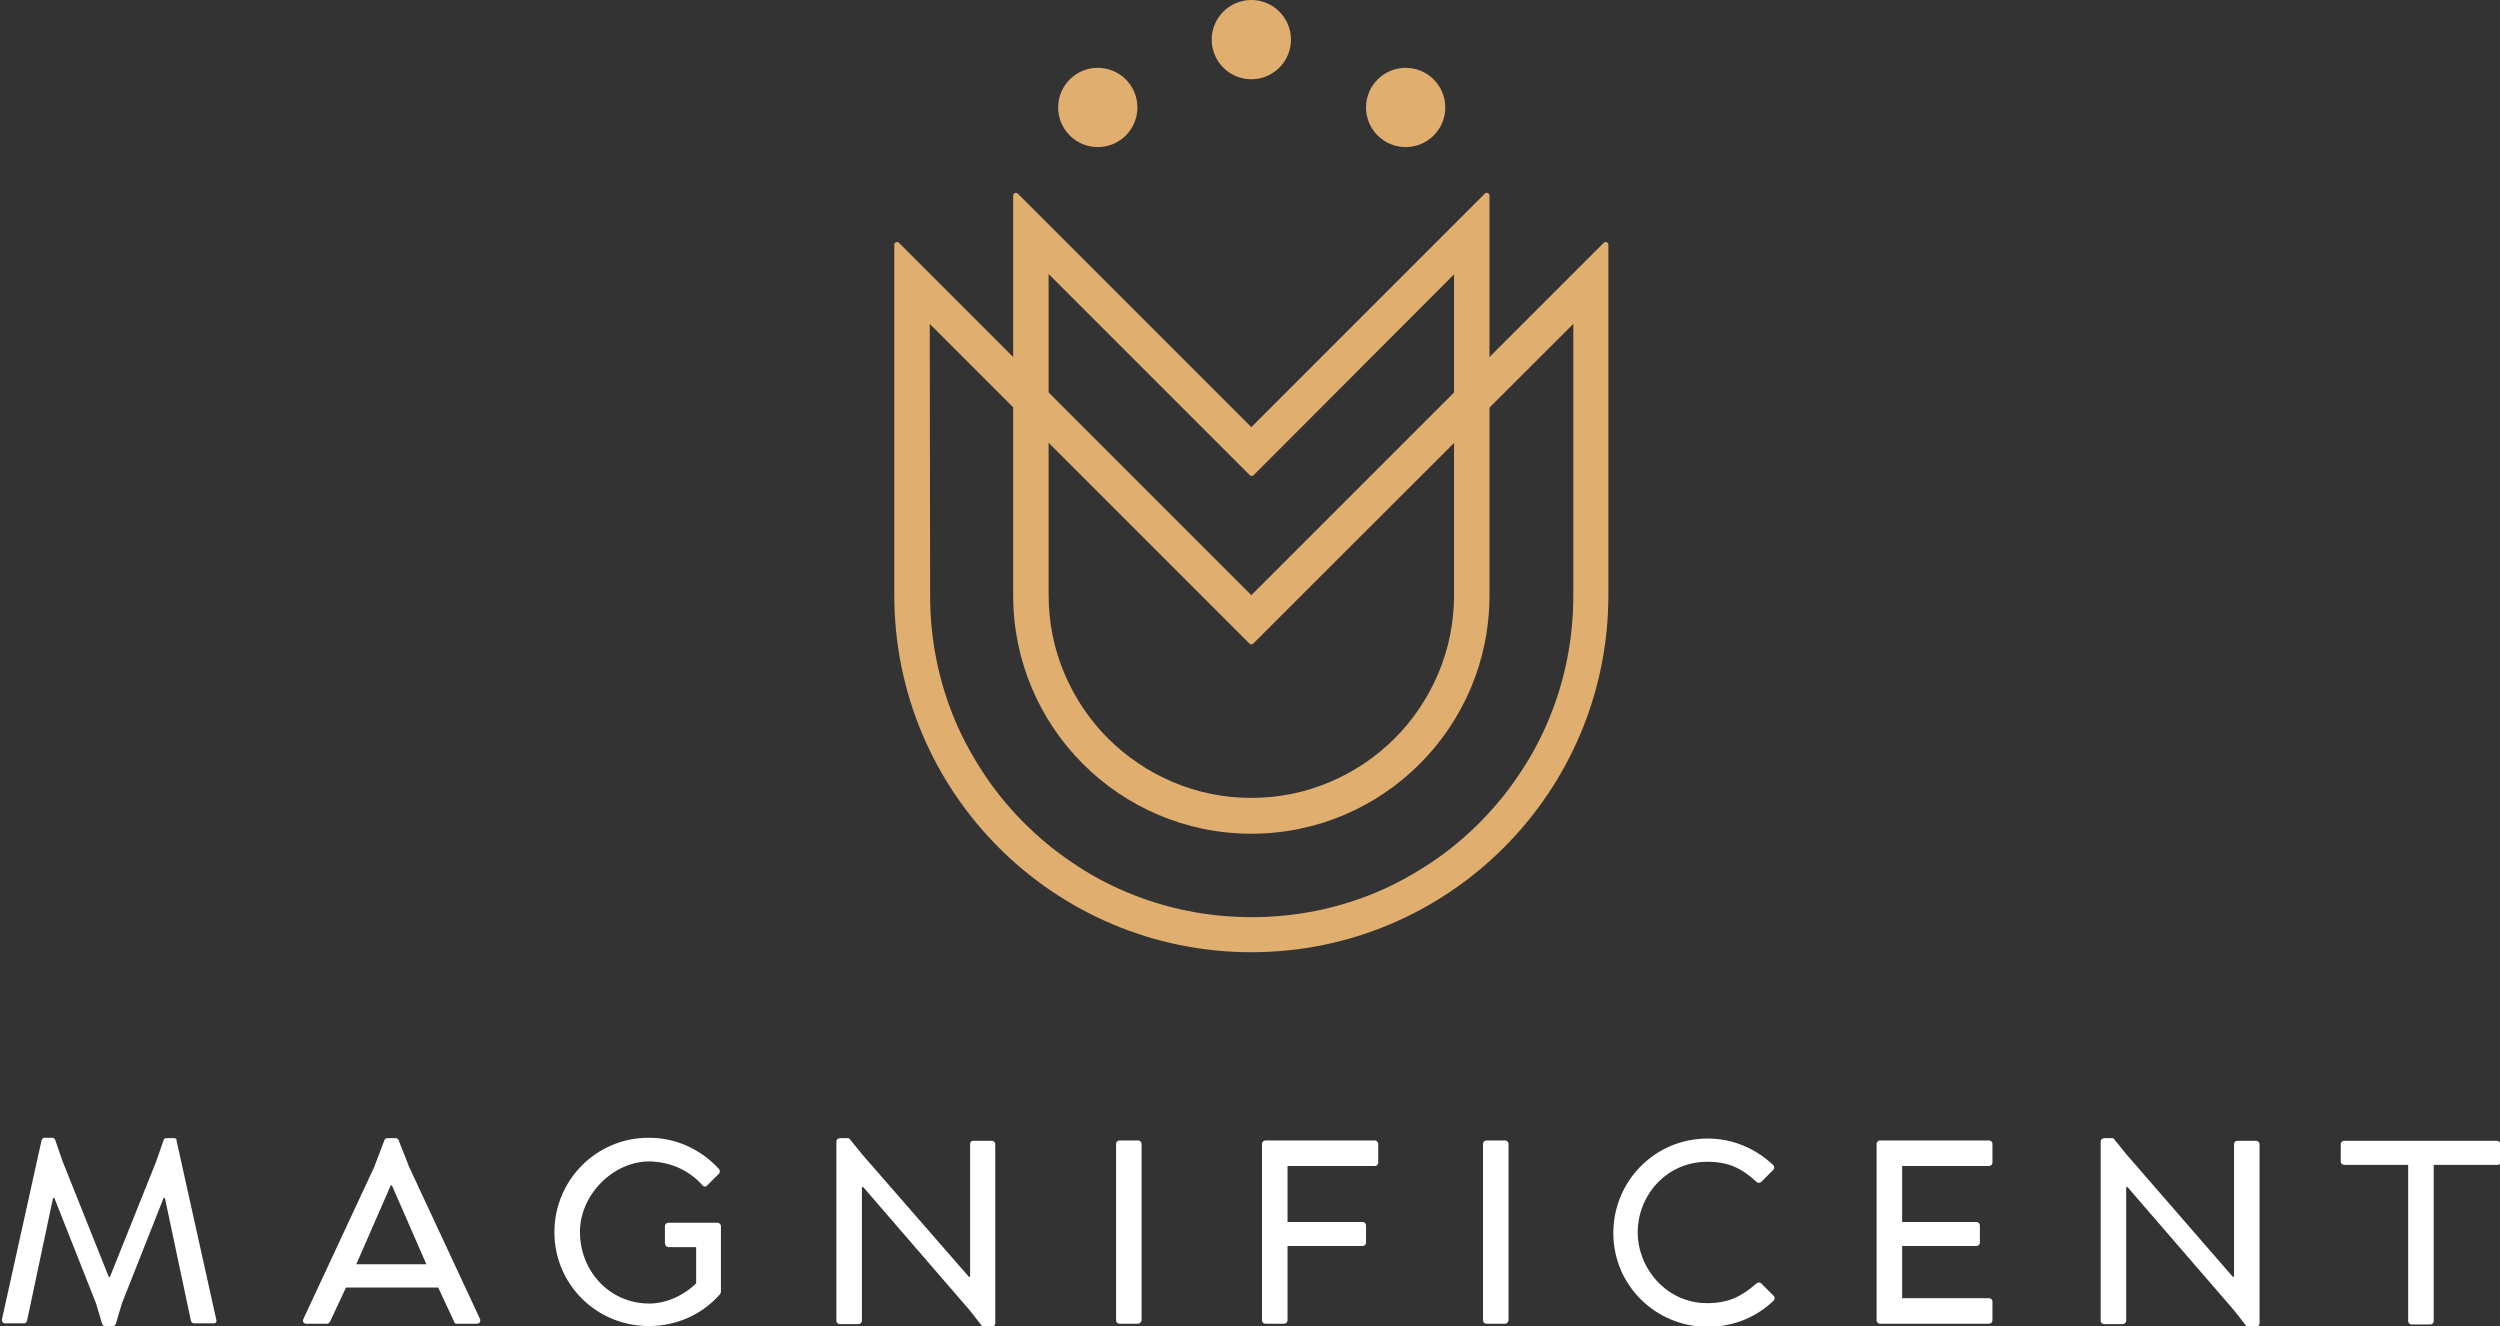
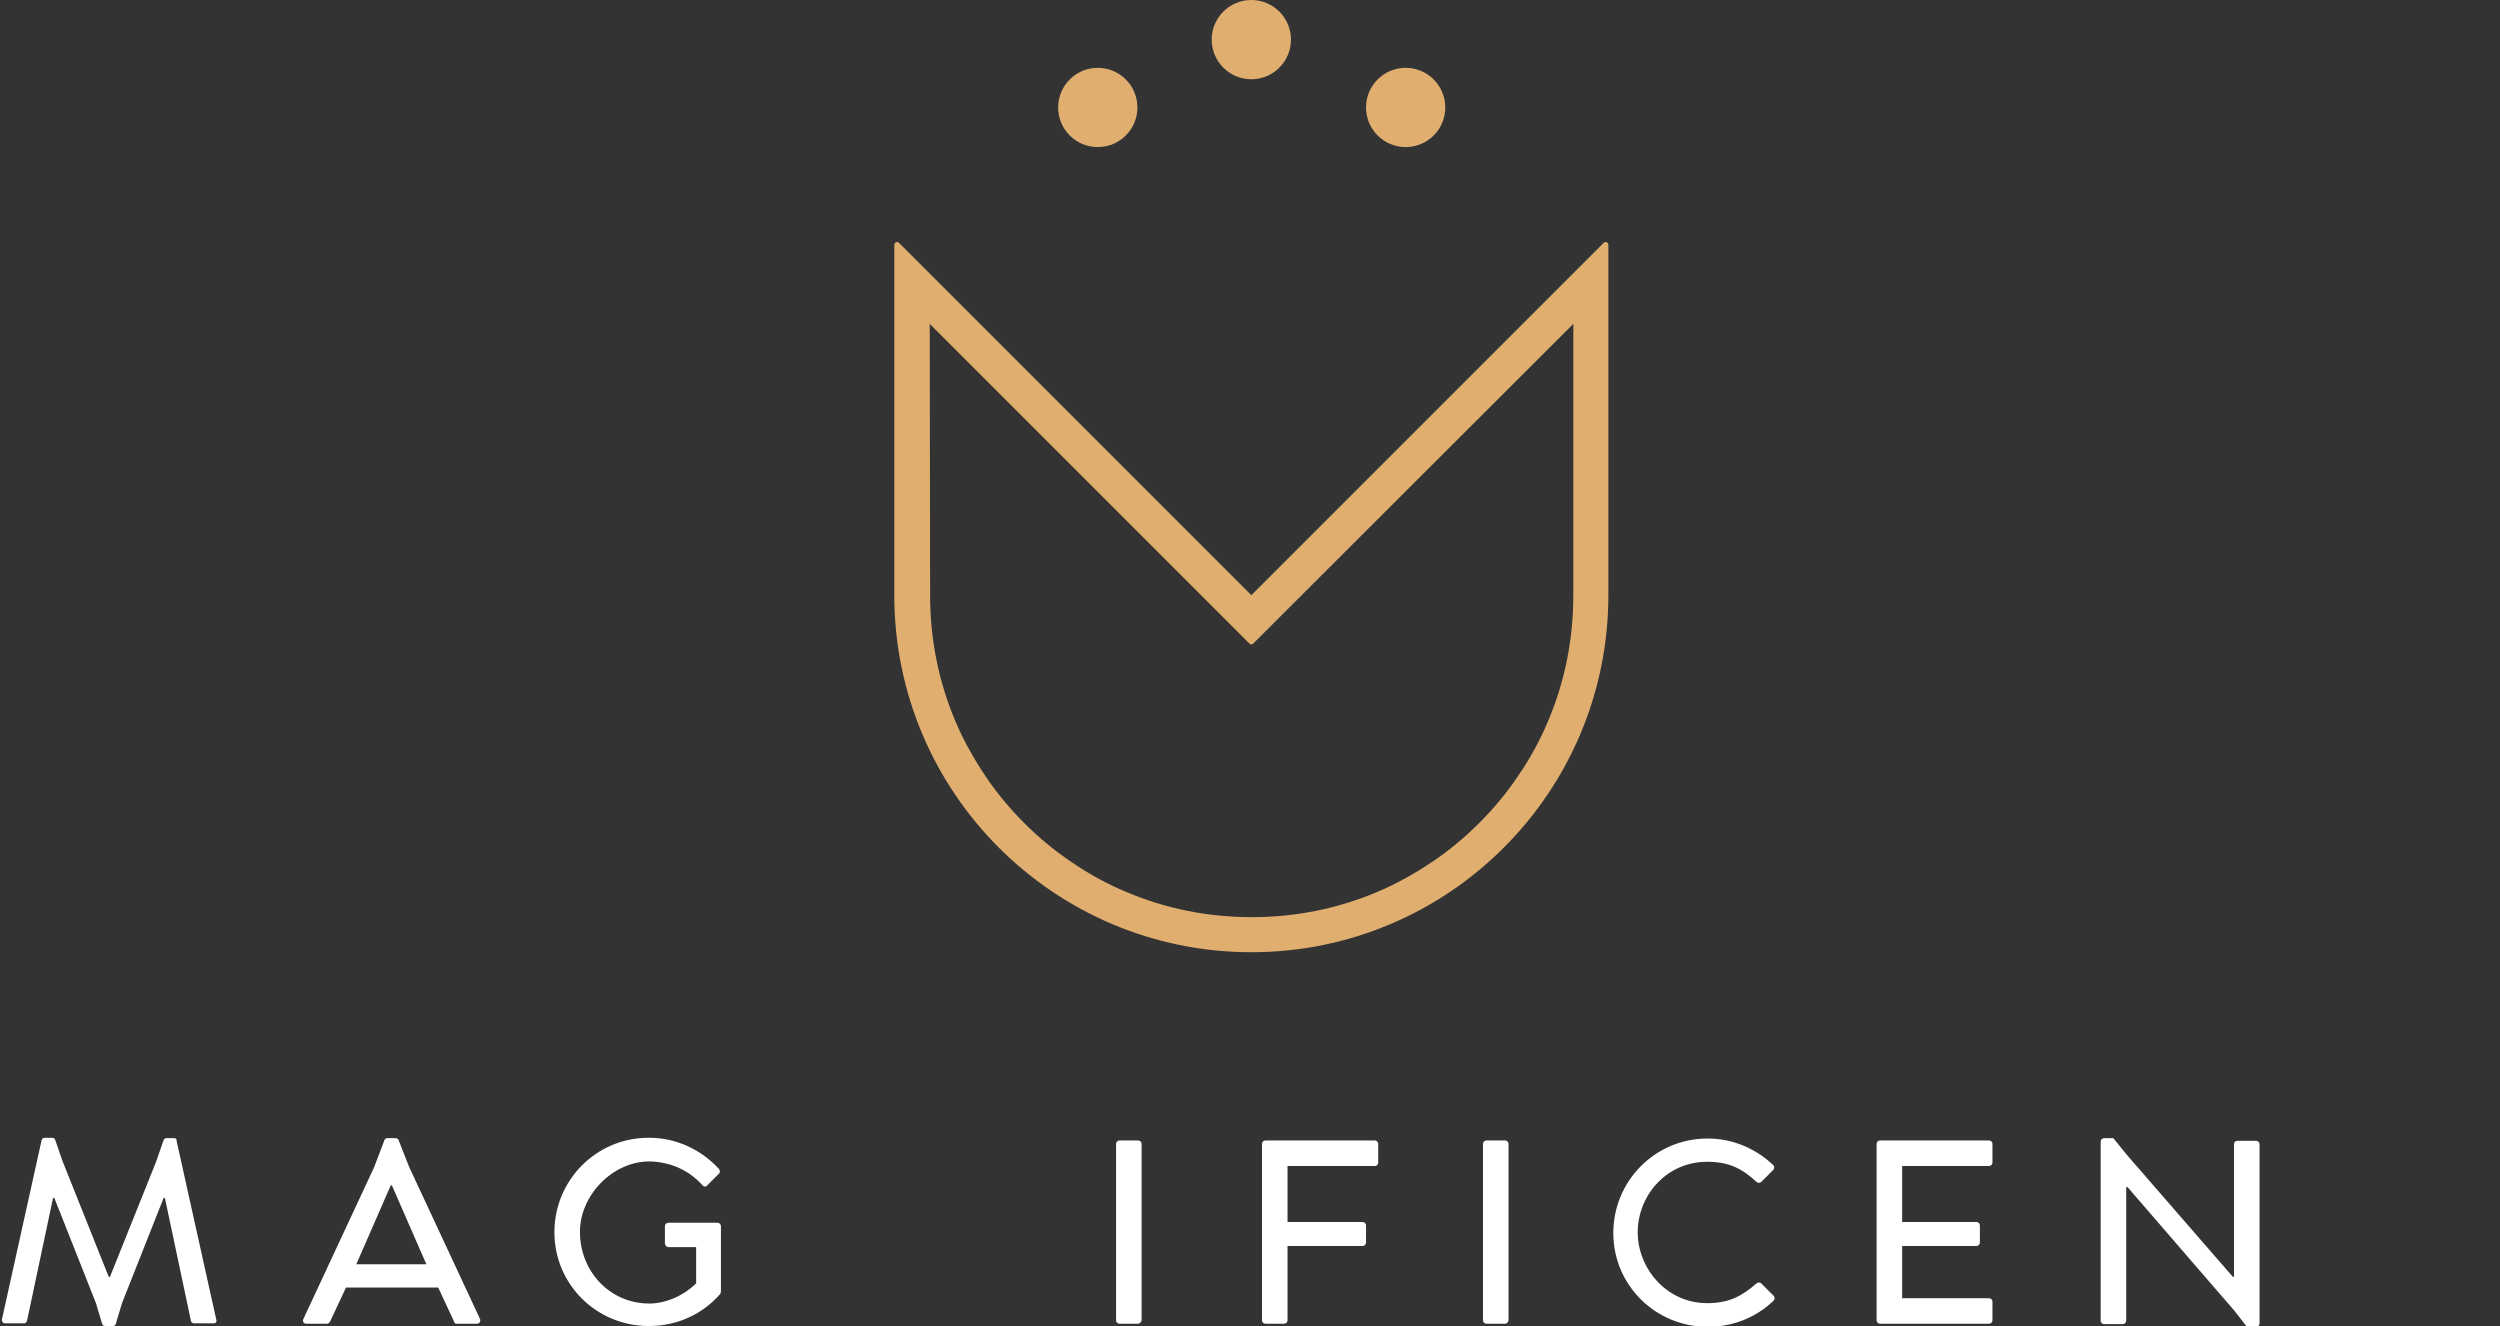
<svg xmlns="http://www.w3.org/2000/svg" version="1.1" id="Layer_1" x="0px" y="0px" viewBox="0 0 656.1 348.1" enable-background="new 0 0 656.1 348.1" xml:space="preserve">
  <rect x="0" y="0" width="656.1" height="348.1" fill="#333333" stroke="none" />
  <g>
    <path fill="#FFFFFF" d="M45.7,298.7h-2c-0.4,0-0.7,0.2-0.8,0.6l-1.9,5.5l0,0L28.9,335c-0.1,0.2-0.3,0.2-0.4,0l-12.1-30.3l0,0   l-1.9-5.5c-0.1-0.3-0.4-0.6-0.8-0.6h-2c-0.4,0-0.7,0.3-0.8,0.7l-10.4,47c-0.1,0.5,0.3,1,0.8,1h5c0.4,0,0.7-0.3,0.8-0.7l6.8-32.1   c0-0.2,0.3-0.2,0.4,0l11,27.8c0,0,0,0.1,0,0.1l1.5,5c0.1,0.4,0.4,0.6,0.8,0.6h2c0.4,0,0.7-0.2,0.8-0.6l1.5-5c0,0,0-0.1,0-0.1   l11-27.8c0.1-0.2,0.4-0.2,0.4,0l6.8,32.1c0.1,0.4,0.4,0.7,0.8,0.7h5.3c0.4,0,0.7-0.4,0.6-0.8l-10.5-47.3   C46.5,299,46.1,298.7,45.7,298.7z" />
    <path fill="#FFFFFF" d="M119.8,347.4h5.4c0.6,0,1-0.6,0.8-1.2l-18.6-39.9l0,0l-2.8-7.1c-0.1-0.3-0.4-0.5-0.8-0.5h-2.1   c-0.4,0-0.7,0.2-0.8,0.5l-2.7,7.1l0,0l-18.6,39.9c-0.3,0.6,0.1,1.2,0.8,1.2h5.4c0.3,0,0.6-0.2,0.8-0.5l4.2-9h24.2l4.2,9   C119.2,347.2,119.5,347.4,119.8,347.4z M93.5,331.8l9-20.6c0.1-0.2,0.3-0.2,0.4,0l9,20.6H93.5z" />
    <path fill="#FFFFFF" d="M175.5,327.3l7.2,0v9.5c-3,3-7.7,5.3-12.3,5.3c-10.4,0-18.2-8.5-18.2-18.8c0-9.6,8.5-18.4,18.1-18.5   c5.7,0.1,10.5,2.3,14.1,6.3c0.3,0.4,0.9,0.4,1.2,0l3.1-3.1c0.3-0.3,0.3-0.8,0-1.2c-4.6-5-11.1-8.2-18.3-8.2c0,0-0.1,0-0.1,0   c0,0-0.1,0-0.1,0c-13.7,0-24.7,11.1-24.7,24.8c0,13.7,11.1,24.6,24.7,24.6h0.2c7.4,0,14.1-3.2,18.6-8.4c0.1-0.2,0.2-0.4,0.2-0.6   l0-17.2c0-0.5-0.4-0.9-0.9-0.9h-12.9c-0.5,0-0.9,0.4-0.9,0.9v4.5C174.6,327,175,327.3,175.5,327.3z" />
    <path fill="#FFFFFF" d="M298.7,347.4h-4.9c-0.5,0-0.9-0.4-0.9-0.9v-46.3c0-0.5,0.4-0.9,0.9-0.9h4.9c0.5,0,0.9,0.4,0.9,0.9v46.3   C299.5,347,299.1,347.4,298.7,347.4z" />
    <path fill="#FFFFFF" d="M395,347.4h-4.9c-0.5,0-0.9-0.4-0.9-0.9v-46.3c0-0.5,0.4-0.9,0.9-0.9h4.9c0.5,0,0.9,0.4,0.9,0.9v46.3   C395.8,347,395.5,347.4,395,347.4z" />
    <path fill="#FFFFFF" d="M361.7,305.1v-4.9c0-0.5-0.4-0.9-0.9-0.9l-28.7,0c-0.5,0-0.9,0.4-0.9,0.9v46.3c0,0.5,0.4,0.9,0.9,0.9h4.9   c0.5,0,0.9-0.4,0.9-0.9V327h19.7c0.5,0,0.9-0.4,0.9-0.9v-4.5c0-0.5-0.4-0.9-0.9-0.9h-19.7V306h23   C361.3,306,361.7,305.6,361.7,305.1z" />
    <path fill="#FFFFFF" d="M462.2,336.8c-0.3-0.3-0.8-0.3-1.2,0c-3.9,3.4-7.3,5.2-13,5.2c-10.6,0-18.2-9.1-18.2-18.6   c0-9.6,7.5-18.5,18.2-18.5c5.7,0,9.1,1.7,13,5.3c0.3,0.3,0.9,0.3,1.2,0l3.2-3.2c0.3-0.3,0.3-0.9,0-1.2c-4.5-4.3-10.6-7-17.1-7   c0,0-0.1,0-0.1,0c0,0-0.1,0-0.1,0c-13.7,0-24.7,11.1-24.7,24.8c0,13.7,11.1,24.6,24.7,24.6l0.2,0c6.7,0,12.8-2.6,17.2-6.9   c0.3-0.3,0.3-0.9,0-1.2L462.2,336.8z" />
    <path fill="#FFFFFF" d="M522.9,305.1v-4.9c0-0.5-0.4-0.9-0.9-0.9h-28.6c-0.5,0-0.9,0.4-0.9,0.9v46.3c0,0.5,0.4,0.9,0.9,0.9l28.6,0   c0.5,0,0.9-0.4,0.9-0.9v-4.9c0-0.5-0.4-0.9-0.9-0.9h-22.8V327h19.5c0.5,0,0.9-0.4,0.9-0.9v-4.5c0-0.5-0.4-0.9-0.9-0.9h-19.5V306   h22.8C522.5,306,522.9,305.6,522.9,305.1z" />
    <path fill="#FFFFFF" d="M586.3,300.2v34.7c0,0.2-0.2,0.3-0.4,0.1L558.1,303l-3.4-4.2c0,0-0.1-0.1-0.2-0.1h-2.3   c-0.5,0-0.9,0.4-0.9,0.9v3.3l0,0v43.7c0,0.5,0.4,0.9,0.9,0.9h4.9c0.5,0,0.9-0.4,0.9-0.9v-34.9c0-0.2,0.2-0.3,0.4-0.1l28,32.4l0,0   l3.2,4.1c0,0.1,0.1,0.1,0.2,0.1h2.3c0.5,0,0.9-0.4,0.9-0.9v-3.3v-20.3v-23.4c0-0.5-0.4-0.9-0.9-0.9h-4.9   C586.7,299.4,586.3,299.7,586.3,300.2z" />
-     <path fill="#FFFFFF" d="M254.6,300.2v34.7c0,0.2-0.2,0.3-0.4,0.1L226.3,303l-3.4-4.2c0,0-0.1-0.1-0.2-0.1h-2.3   c-0.5,0-0.9,0.4-0.9,0.9v3.3l0,0v43.7c0,0.5,0.4,0.9,0.9,0.9h4.9c0.5,0,0.9-0.4,0.9-0.9v-34.9c0-0.2,0.2-0.3,0.4-0.1l28,32.4l0,0   l3.2,4.1c0,0.1,0.1,0.1,0.2,0.1h2.3c0.5,0,0.9-0.4,0.9-0.9v-3.3v-20.3v-23.4c0-0.5-0.4-0.9-0.9-0.9h-4.9   C254.9,299.4,254.6,299.7,254.6,300.2z" />
-     <path fill="#FFFFFF" d="M655.3,299.4l-17.6,0c0,0,0,0,0,0h-22.5c-0.5,0-0.9,0.4-0.9,0.9v4.5c0,0.5,0.4,0.9,0.9,0.9h16.8v41   c0,0.5,0.4,0.9,0.9,0.9h4.9c0.5,0,0.9-0.4,0.9-0.9v-41h16.8c0.5,0,0.9-0.4,0.9-0.9v-4.5C656.1,299.7,655.7,299.4,655.3,299.4z" />
  </g>
  <g>
-     <path fill="#E0AF70" d="M275.3,72l46.6,46.6l6.1,6.1c0.3,0.3,0.7,0.3,1,0l6.1-6.1L381.6,72v84.2c0,7.2-1.4,14.1-4.2,20.7   c-2.7,6.3-6.5,12-11.4,16.9c-4.9,4.9-10.6,8.7-16.9,11.4c-6.6,2.8-13.5,4.2-20.7,4.2c-7.2,0-14.1-1.4-20.7-4.2   c-6.3-2.7-12-6.5-16.9-11.4c-4.9-4.9-8.7-10.6-11.4-16.9c-2.8-6.6-4.2-13.5-4.2-20.7V72 M328.4,112.1l-61.3-61.3   c-0.4-0.4-1.2-0.1-1.2,0.5v105c0,0,0,0,0,0c0,34.5,28,62.5,62.5,62.5c34.5,0,62.5-28,62.5-62.5c0,0,0,0,0,0v-105   c0-0.6-0.8-0.9-1.2-0.5L328.4,112.1z" />
    <path fill="#E0AF70" d="M244,85l77.8,77.8l6.1,6.1c0.3,0.3,0.7,0.3,1,0l6.1-6.1L412.9,85l0,71.3c0,11.4-2.2,22.5-6.6,32.9   c-2.1,5-4.7,9.8-7.8,14.3c-3,4.5-6.5,8.7-10.3,12.5c-3.8,3.8-8,7.3-12.5,10.3c-4.5,3-9.3,5.7-14.3,7.8c-10.4,4.4-21.5,6.6-32.9,6.6   c-11.4,0-22.5-2.2-32.9-6.6c-5-2.1-9.8-4.7-14.3-7.8c-4.5-3-8.7-6.5-12.5-10.3c-3.8-3.8-7.3-8-10.3-12.5c-3-4.5-5.7-9.3-7.8-14.3   c-4.4-10.4-6.6-21.5-6.6-32.9L244,85z M328.4,156.2l-92.5-92.5c-0.4-0.4-1.2-0.1-1.2,0.5l0,92c0,51.8,42,93.7,93.7,93.7   c51.8,0,93.7-42,93.7-93.7h0v-92c0-0.6-0.8-0.9-1.2-0.5L328.4,156.2z" />
    <circle vector-effect="non-scaling-stroke" fill="#E0AF70" cx="328.4" cy="10.4" r="10.4" />
    <g>
      <g>
        <circle vector-effect="non-scaling-stroke" fill="#E0AF70" cx="288.1" cy="28.2" r="10.4" />
      </g>
    </g>
    <g>
      <circle vector-effect="non-scaling-stroke" fill="#E0AF70" cx="368.9" cy="28.2" r="10.4" />
    </g>
  </g>
</svg>